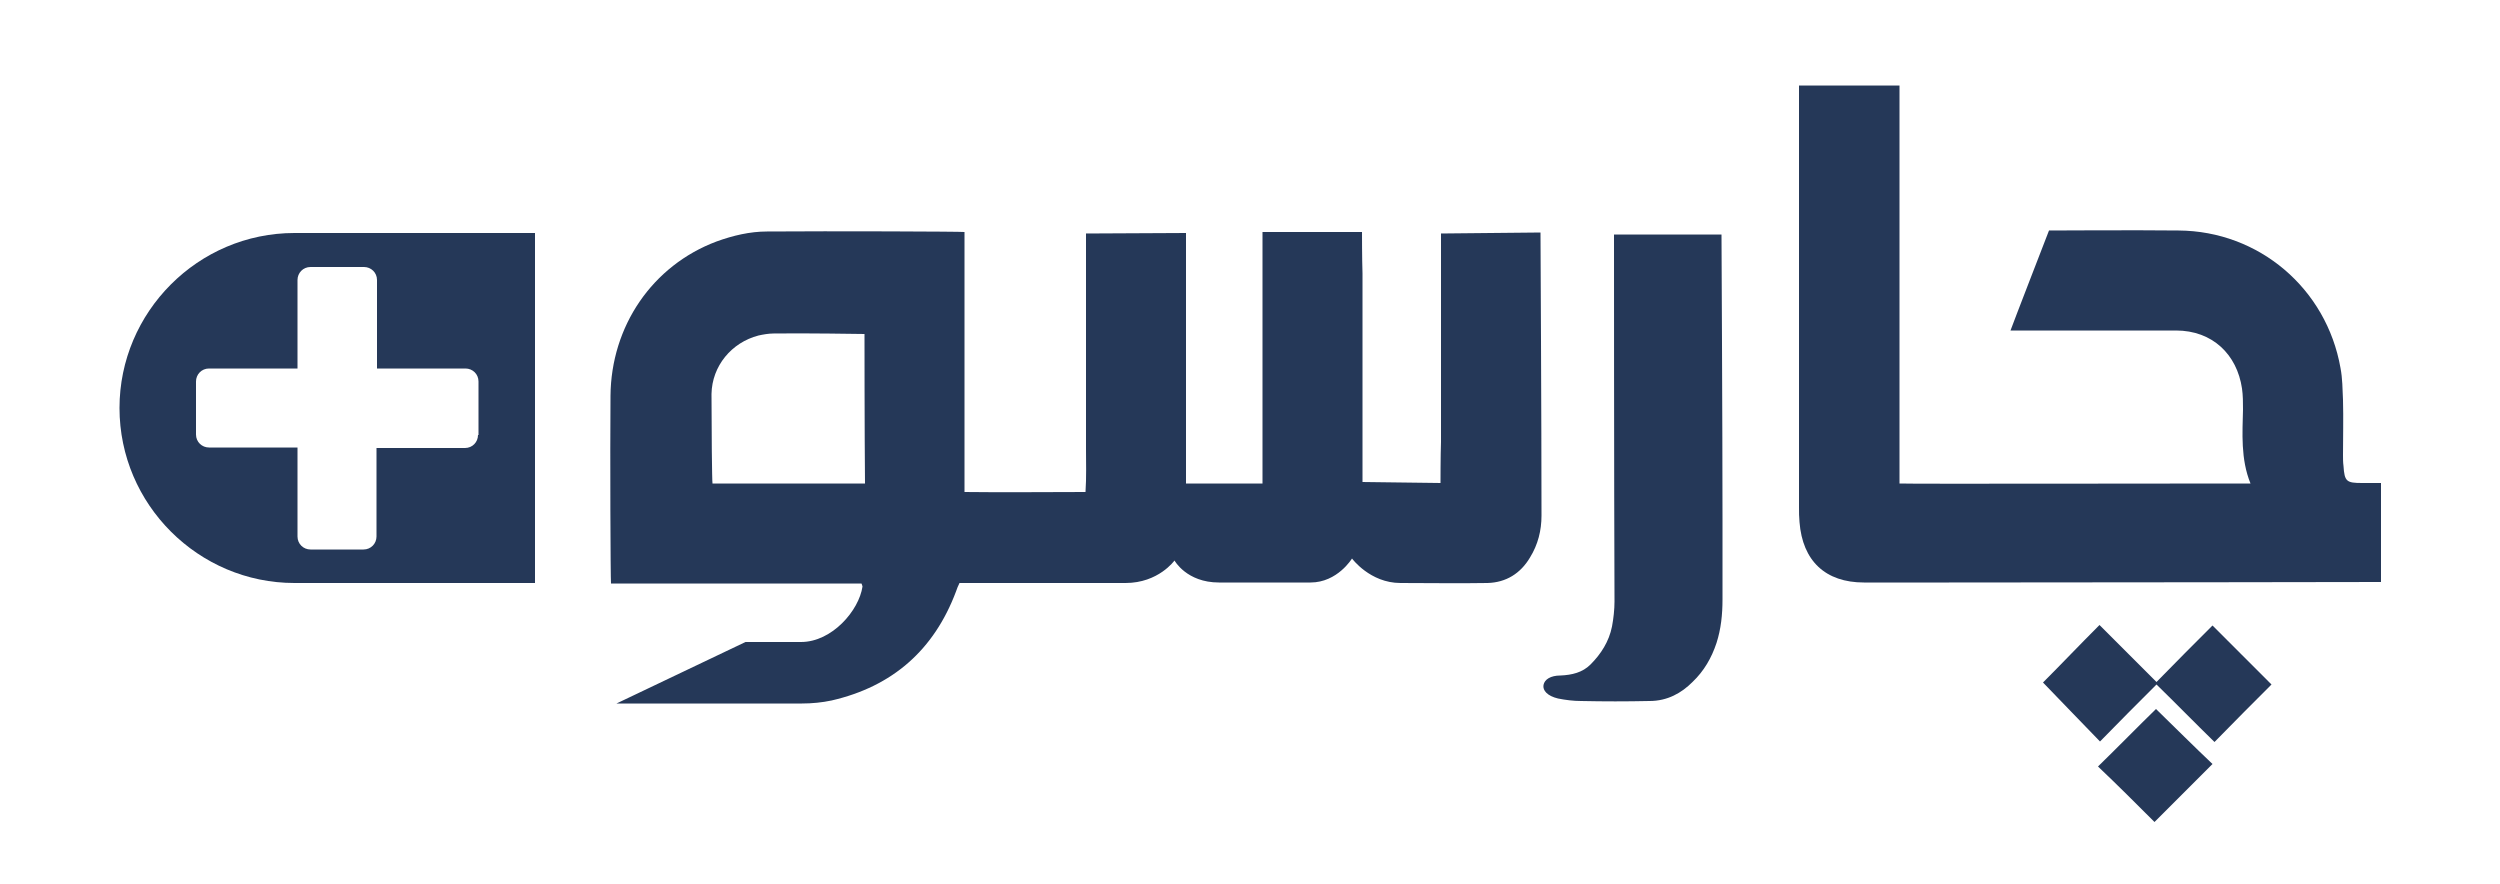
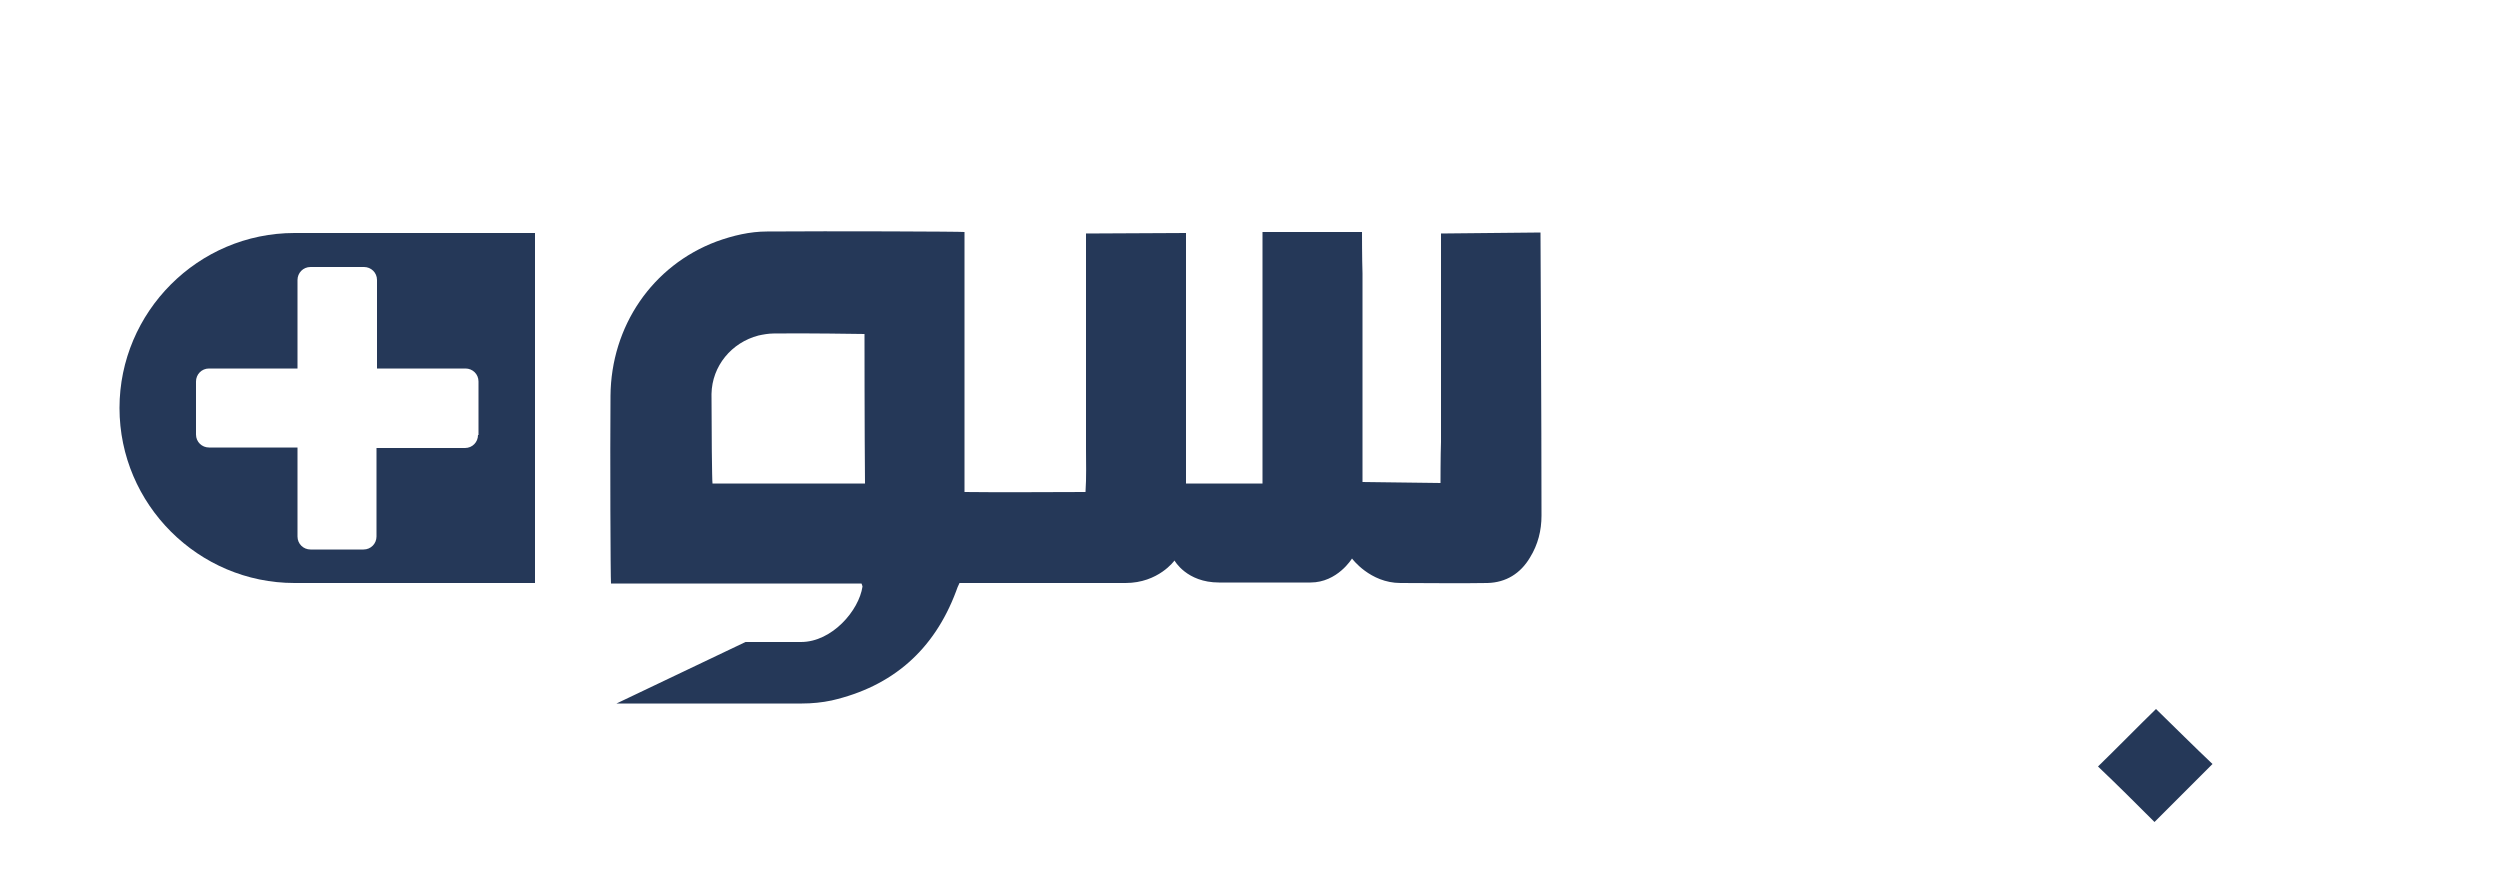
<svg xmlns="http://www.w3.org/2000/svg" version="1.1" id="Layer_1" x="0px" y="0px" viewBox="0 0 500 176.7" style="enable-background:new 0 0 500 176.7;" xml:space="preserve">
  <style type="text/css"> .st0{fill:#253858;} .st1{fill:#253858;} </style>
  <path class="st0" d="M192.9,46.4c0,17.4,0,34.6,0,52c8.1,0.1,16,0,24.2,0c0.2-3,0.1-5.8,0.1-8.6c0-2.9,0-5.7,0-8.6 c0-2.9,0-5.9,0-8.8c0-2.9,0-5.7,0-8.6c0-2.9,0-5.7,0-8.6c0-2.9,0-8.5,0-8.5l20-0.1c0,0,0,33.3,0,50.1c5.2,0,10.1,0,15.3,0 c0-5.7,0-11.2,0-16.8c0-5.5,0-11,0-16.6c0-5.6,0-16.9,0-16.9h19.9c0,0,0,5.5,0.1,8.3c0,2.8,0,5.6,0,8.4c0,2.8,0,5.6,0,8.4 c0,2.7,0,5.4,0,8.2c0,2.8,0,5.6,0,8.4c0,2.8,0,8.3,0,8.3l15.6,0.2c0,0,0-5.5,0.1-8.2c0-2.8,0-5.6,0-8.4c0-2.8,0-5.6,0-8.4 c0-2.7,0-5.4,0-8.2c0-2.8,0-5.6,0-8.4c0-2.8,0-8.3,0-8.3l19.9-0.2c0,0,0.2,38.4,0.2,56.6c0,3-0.7,5.8-2.3,8.4 c-1.9,3.2-4.8,5-8.5,5.1c-5.8,0.1-11.6,0-17.4,0c-6.1,0-9.7-4.9-9.7-4.9s-2.9,4.8-8.3,4.8c-4.6,0-11.3,0-18.3,0 c-6.5,0-8.9-4.4-8.9-4.4s-3.2,4.5-9.8,4.5c-10.2,0-20.5,0-30.7,0c-0.8,0-1.6,0-2.5,0c-0.3,0.6-0.5,1.1-0.7,1.7 c-4.4,11.7-12.7,19-24.9,21.8c-1.9,0.4-3.9,0.6-5.9,0.6c-19.4,0-37.1,0-37.1,0l25.8-12.3c0,0,9,0,11.1,0c6.2,0,11.6-6.3,12.3-11.1 c0-0.1-0.1-0.3-0.2-0.6c-16.6,0-33.3,0-50.1,0c-0.1-0.9-0.2-25.8-0.1-37.5c0.1-14,8.4-26.1,21.2-30.9c3.3-1.2,6.7-2,10.1-2 C166.2,46.2,192.2,46.3,192.9,46.4z M172.9,66.8c0,0-12.7-0.2-18.2-0.1c-1,0-2.1,0.2-3,0.4c-5.4,1.4-9.3,6.1-9.4,11.7 c0,6.8,0.1,17.5,0.2,17.9c10.2,0,20.3,0,30.5,0C172.9,86.6,172.9,66.8,172.9,66.8z" />
-   <path class="st0" d="M359.8,17.1c6.8,0,13.3,0,20.1,0c0,5.4,0,10.8,0,16.1c0,5.4,0,10.9,0,16.3c0,5.4,0,10.7,0,16.1 c0,5.4,0,10.9,0,16.3c0,5.4,0,9.1,0,14.8c2.3,0.1,49.8,0,68.4,0c0.9,0,0.7,0,1.8,0c-2-4.9-1.6-10.2-1.5-14.8c0-1.4,0-2.8-0.2-4.2 c-1-6.8-5.9-11.6-13.2-11.6c-10.2,0-20.3,0-30.5,0c-0.8,0-1.6,0-2.6,0c0.3-0.9,7.7-20,7.7-20s17.9-0.1,25.9,0 c16.1,0.1,29.6,11.6,32.4,27.5c0.4,2.1,0.4,4.2,0.5,6.4c0.1,3.7,0,7.4,0,11c0,0.7,0,1.5,0.1,2.2c0.2,3.1,0.6,3.4,3.7,3.4 c1.2,0,2.5,0,3.8,0c0,6.8,0,19.8,0,19.8s-58.2,0.1-86.4,0.1c-5.7,0-11.3,0-17,0c-7.7,0-12.3-4.3-12.9-12.1c-0.1-1-0.1-1.9-0.1-2.9 c0-27.3,0-54.6,0-81.9C359.8,19,359.8,18.1,359.8,17.1z" />
-   <path class="st0" d="M322.8,46.9h21.5c0,0,0.2,39,0.2,57.1c0,5.3,0,10.6,0,15.9c0,3-0.3,5.9-1.2,8.7c-1,3-2.5,5.6-4.8,7.8 c-2.2,2.2-5,3.8-8.6,3.8c-4.8,0.1-8.9,0.1-13.7,0c-1.5,0-3.1-0.2-4.6-0.5c-2.1-0.5-3.1-1.6-2.9-2.7c0.2-1.1,1.4-1.9,3.4-1.9 c2.3-0.1,4.4-0.6,6-2.2c2.1-2.1,3.7-4.6,4.3-7.6c0.3-1.6,0.5-3.4,0.5-5C322.8,96.8,322.8,46.9,322.8,46.9z" />
-   <path class="st0" d="M442.5,125.1c3.9,3.9,7.8,7.8,11.8,11.8c-3.6,3.6-7.5,7.5-11.4,11.5c-4-3.9-7.7-7.7-11.6-11.5 c-3.9,3.9-7.6,7.6-11.3,11.4c-4-4.1-7.8-8.1-11.4-11.8c3.5-3.5,7.2-7.4,11.3-11.5c3.7,3.7,7.5,7.5,11.4,11.4 C435.1,132.5,438.9,128.7,442.5,125.1z" />
  <path class="st0" d="M431.2,141.8c3.8,3.7,7.6,7.5,11.3,11c-3.8,3.8-7.6,7.6-11.6,11.6c-3.6-3.6-7.5-7.5-11.3-11.1 C423.7,149.3,427.5,145.4,431.2,141.8z" />
  <path class="st1" d="M58.9,46.6c-19.3,0-35,15.8-35,35v0c0,19.3,15.8,35,35,35H107V46.6H58.9z M95.6,87c0,1.4-1.1,2.6-2.6,2.6H75.3 v17.7c0,1.4-1.1,2.6-2.6,2.6H62.1c-1.4,0-2.6-1.1-2.6-2.6V89.5H41.8c-1.4,0-2.6-1.1-2.6-2.6V76.3c0-1.4,1.1-2.6,2.6-2.6h17.7V56 c0-1.4,1.1-2.6,2.6-2.6h10.7c1.4,0,2.6,1.1,2.6,2.6v17.7h17.7c1.4,0,2.6,1.1,2.6,2.6V87z" />
</svg>